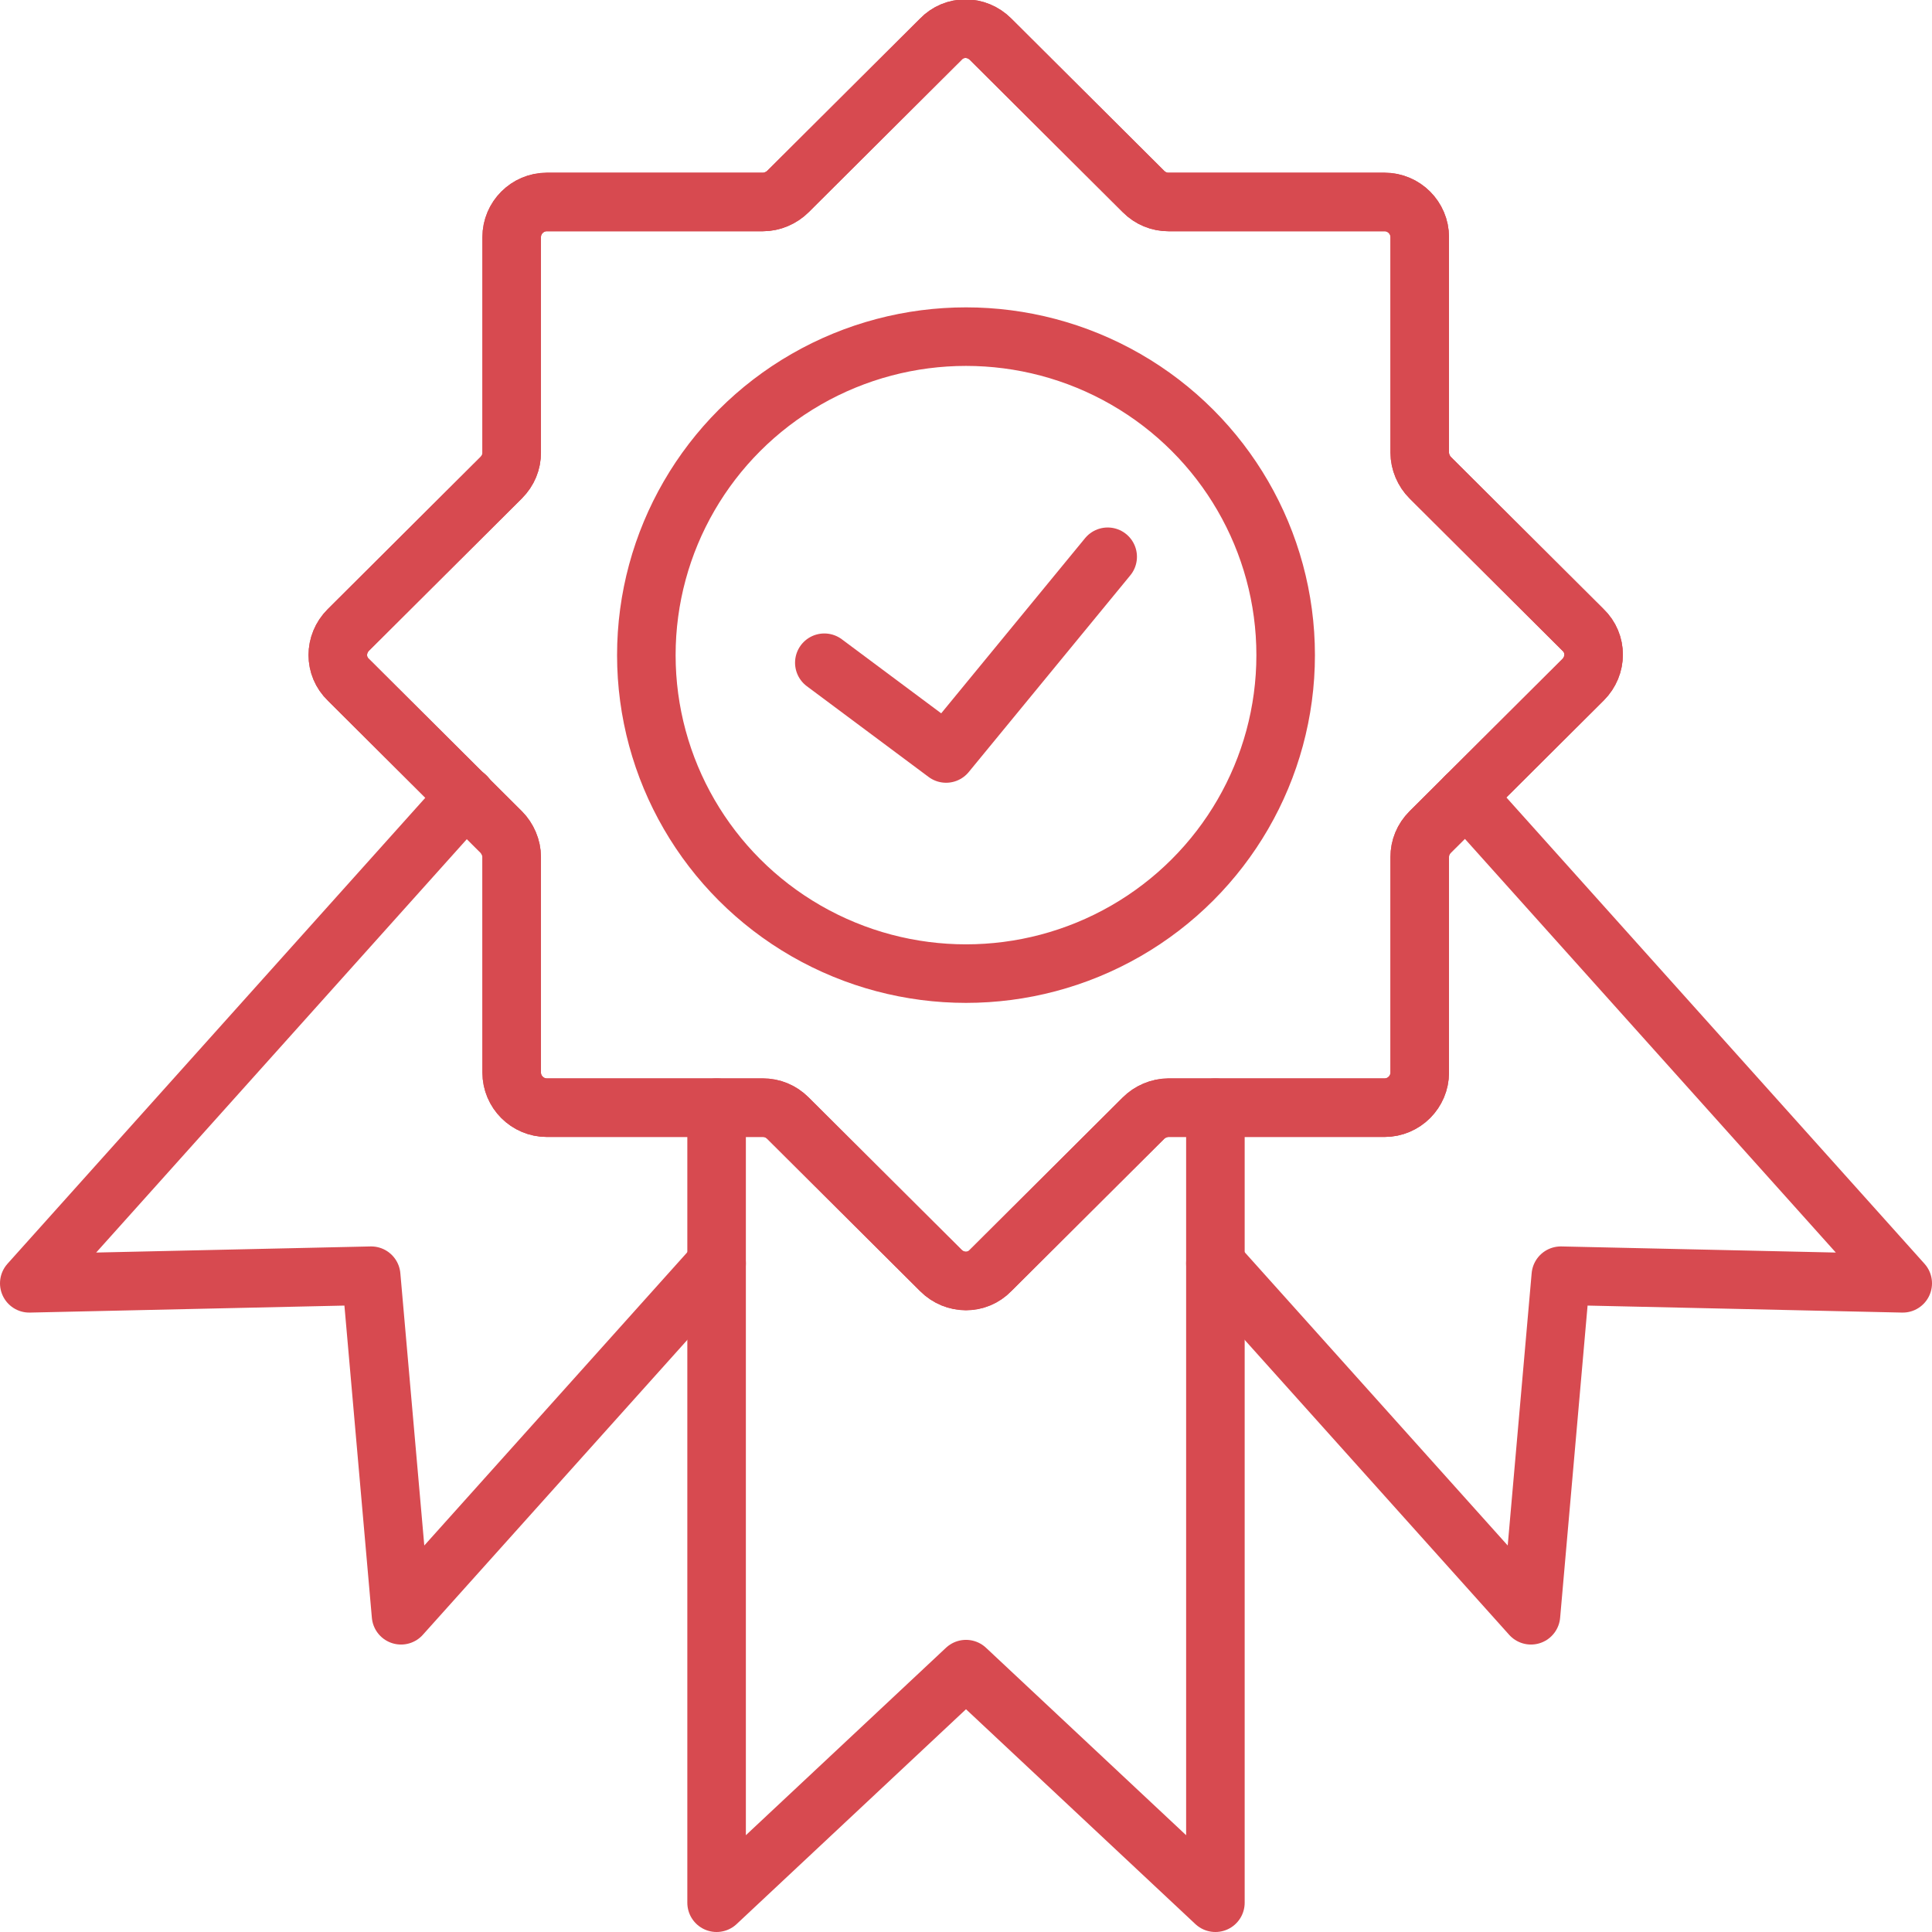
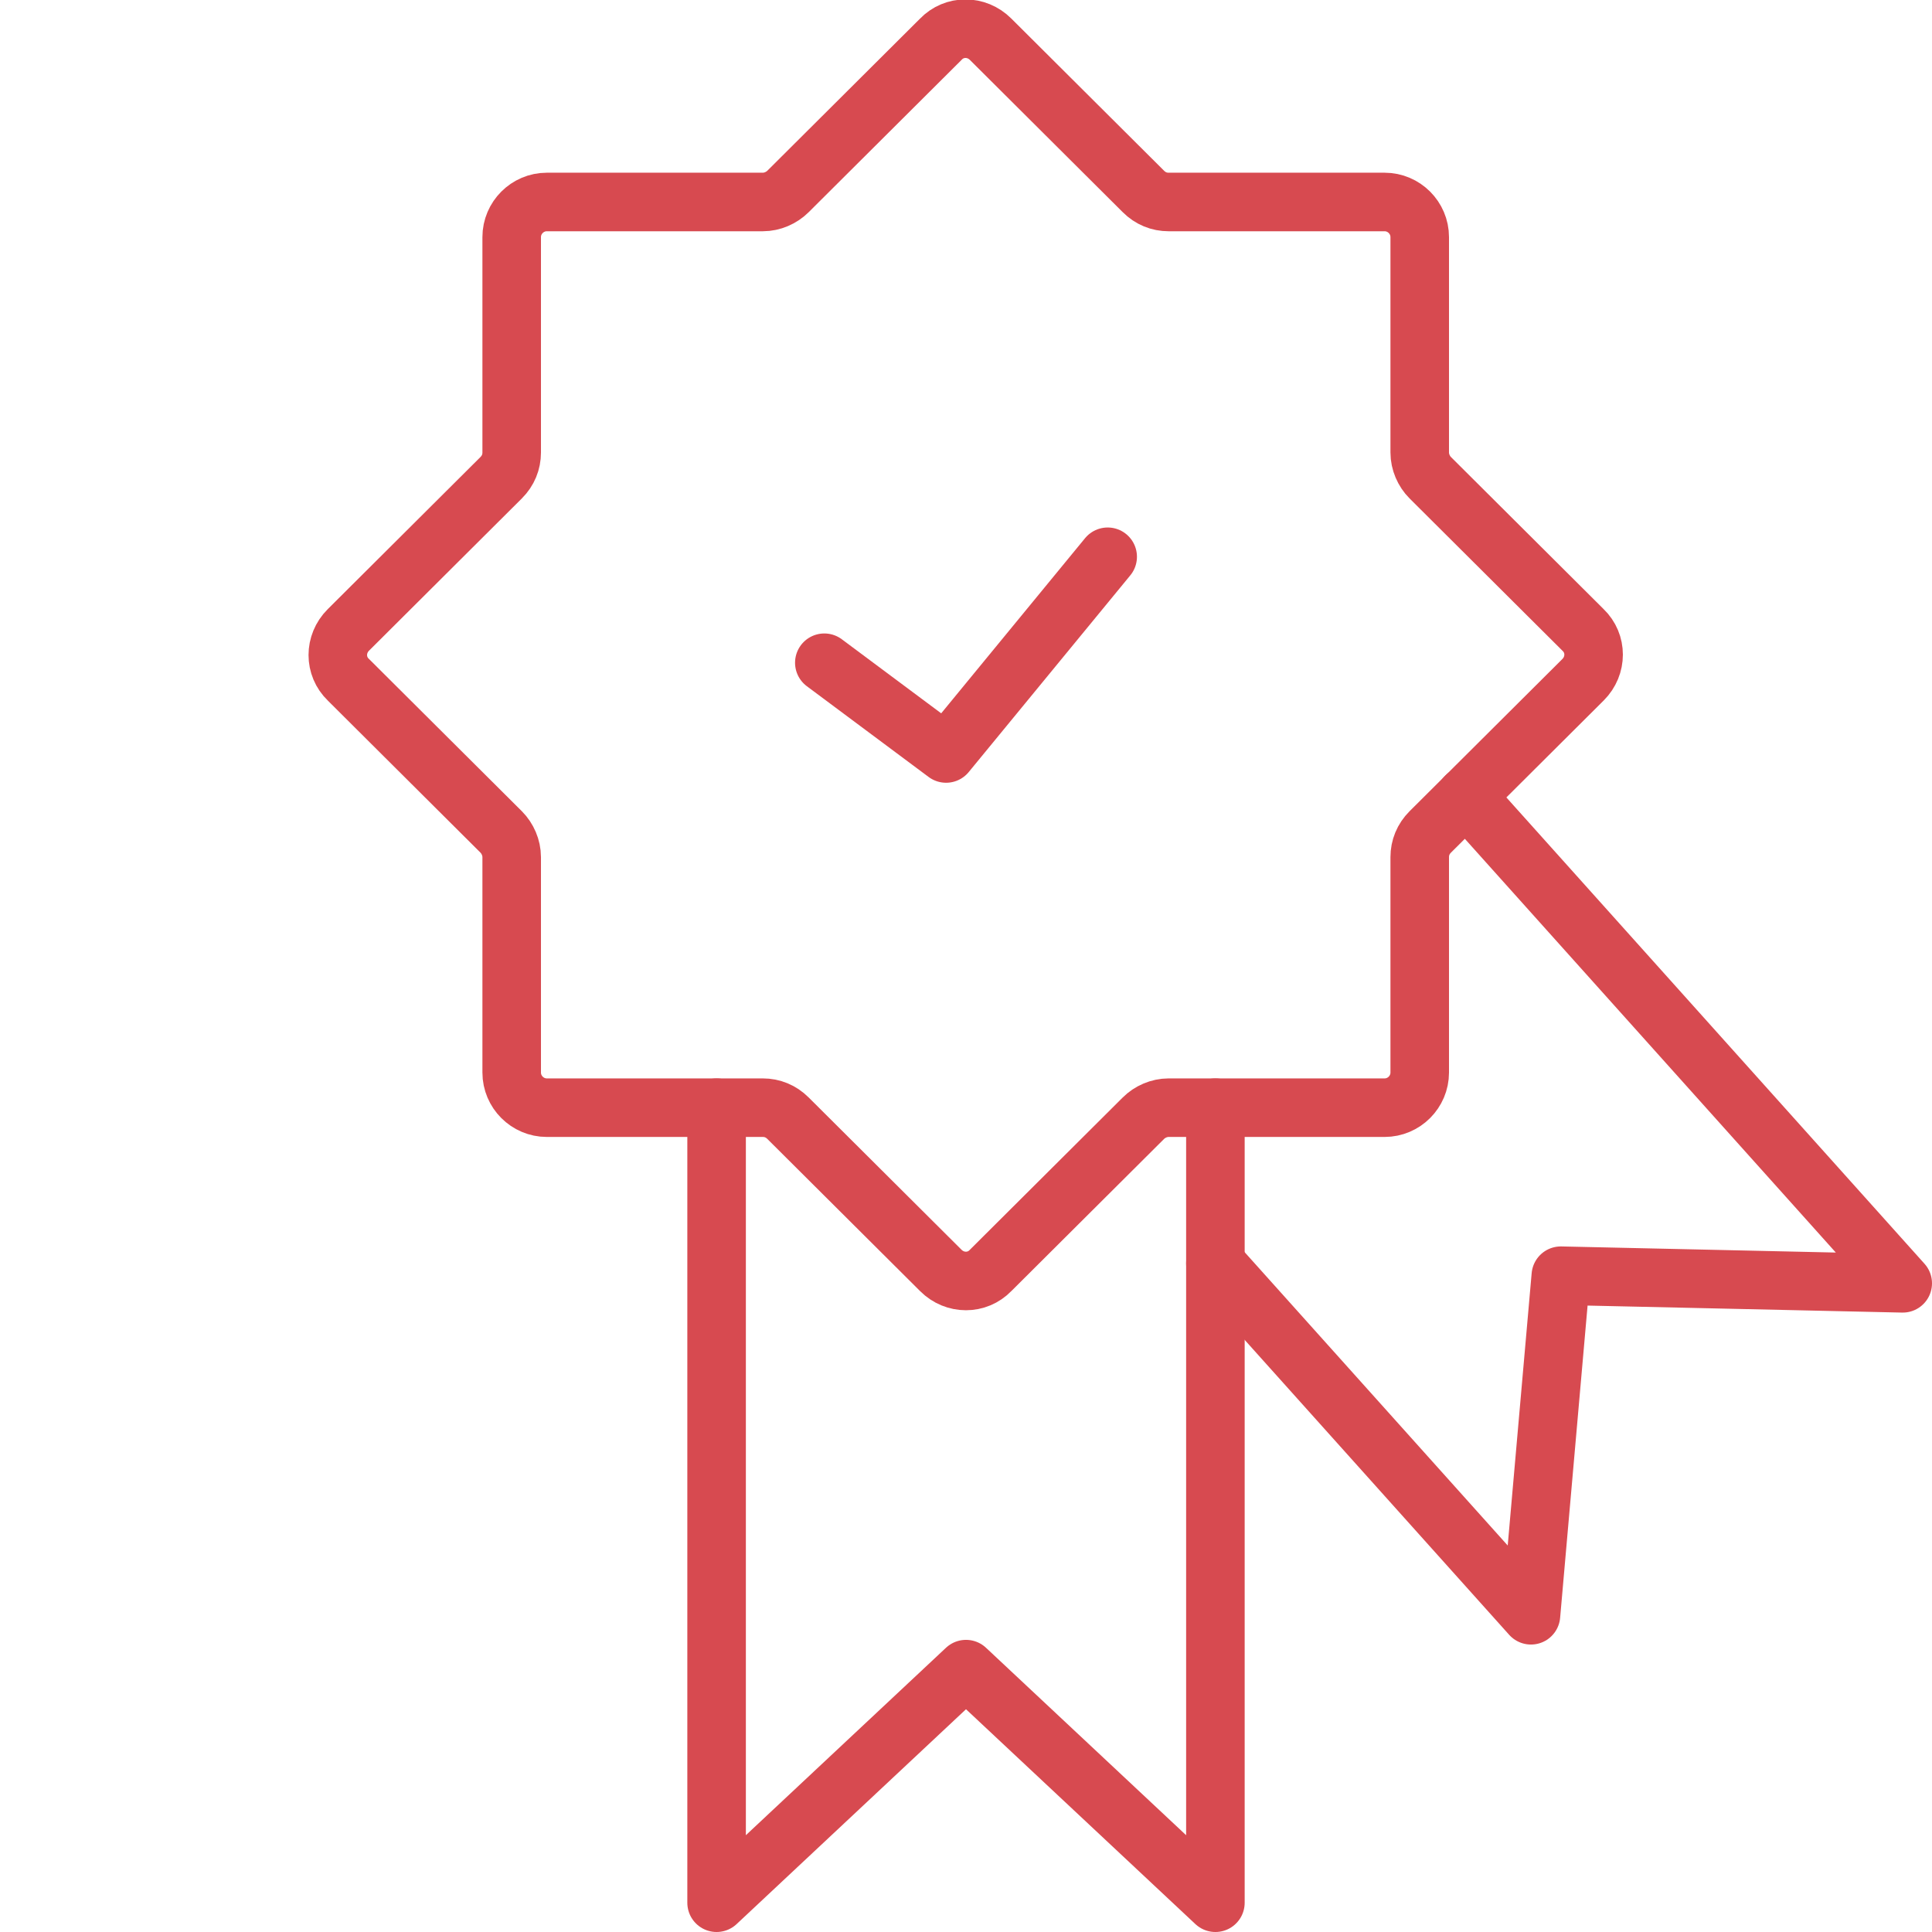
<svg xmlns="http://www.w3.org/2000/svg" id="Layer_2" data-name="Layer 2" viewBox="0 0 33 33">
  <defs>
    <style>
      .cls-1 {
        fill: none;
        stroke: #d74a50;
        stroke-linecap: round;
        stroke-linejoin: round;
      }
    </style>
  </defs>
  <g id="Layer_1-2" data-name="Layer 1">
    <g>
      <path class="cls-1" d="M19.96,18.92h3.69c.33,0,.6-.27,.6-.6v-3.68c0-.16,.06-.31,.18-.43l2.61-2.6c.24-.24,.24-.62,0-.85l-2.61-2.6c-.11-.11-.18-.27-.18-.43v-3.68c0-.33-.27-.6-.6-.6h-3.69c-.16,0-.31-.06-.43-.18l-2.61-2.6c-.24-.24-.62-.24-.85,0l-2.61,2.6c-.11,.11-.27,.18-.43,.18h-3.69c-.33,0-.6,.27-.6,.6v3.68c0,.16-.06,.31-.18,.43l-2.61,2.6c-.24,.24-.24,.62,0,.85l2.61,2.6c.11,.11,.18,.27,.18,.43v3.68c0,.33,.27,.6,.6,.6h3.69c.16,0,.31,.06,.43,.18l2.61,2.6c.24,.24,.62,.24,.85,0l2.61-2.6c.11-.11,.27-.18,.43-.18Z" />
-       <path class="cls-1" d="M19.96,18.92h3.69c.33,0,.6-.27,.6-.6v-3.68c0-.16,.06-.31,.18-.43l2.61-2.6c.24-.24,.24-.62,0-.85l-2.61-2.6c-.11-.11-.18-.27-.18-.43v-3.68c0-.33-.27-.6-.6-.6h-3.69c-.16,0-.31-.06-.43-.18l-2.61-2.6c-.24-.24-.62-.24-.85,0l-2.61,2.6c-.11,.11-.27,.18-.43,.18h-3.69c-.33,0-.6,.27-.6,.6v3.68c0,.16-.06,.31-.18,.43l-2.61,2.6c-.24,.24-.24,.62,0,.85l2.61,2.6c.11,.11,.18,.27,.18,.43v3.68c0,.33,.27,.6,.6,.6h3.69c.16,0,.31,.06,.43,.18l2.61,2.6c.24,.24,.62,.24,.85,0l2.61-2.6c.11-.11,.27-.18,.43-.18Z" />
      <g>
        <polyline class="cls-1" points="14.08 11.32 16.16 12.87 18.92 9.51" />
-         <ellipse class="cls-1" cx="16.5" cy="11.19" rx="5.46" ry="5.44" />
      </g>
      <polyline class="cls-1" points="20.76 18.92 20.76 32.5 16.5 28.51 12.24 32.5 12.24 18.92" />
      <polyline class="cls-1" points="25.04 13.6 32.5 21.92 26.66 21.79 26.15 27.59 20.76 21.58" />
-       <polyline class="cls-1" points="12.24 21.58 6.85 27.59 6.34 21.79 .5 21.92 7.96 13.6" />
    </g>
  </g>
</svg>